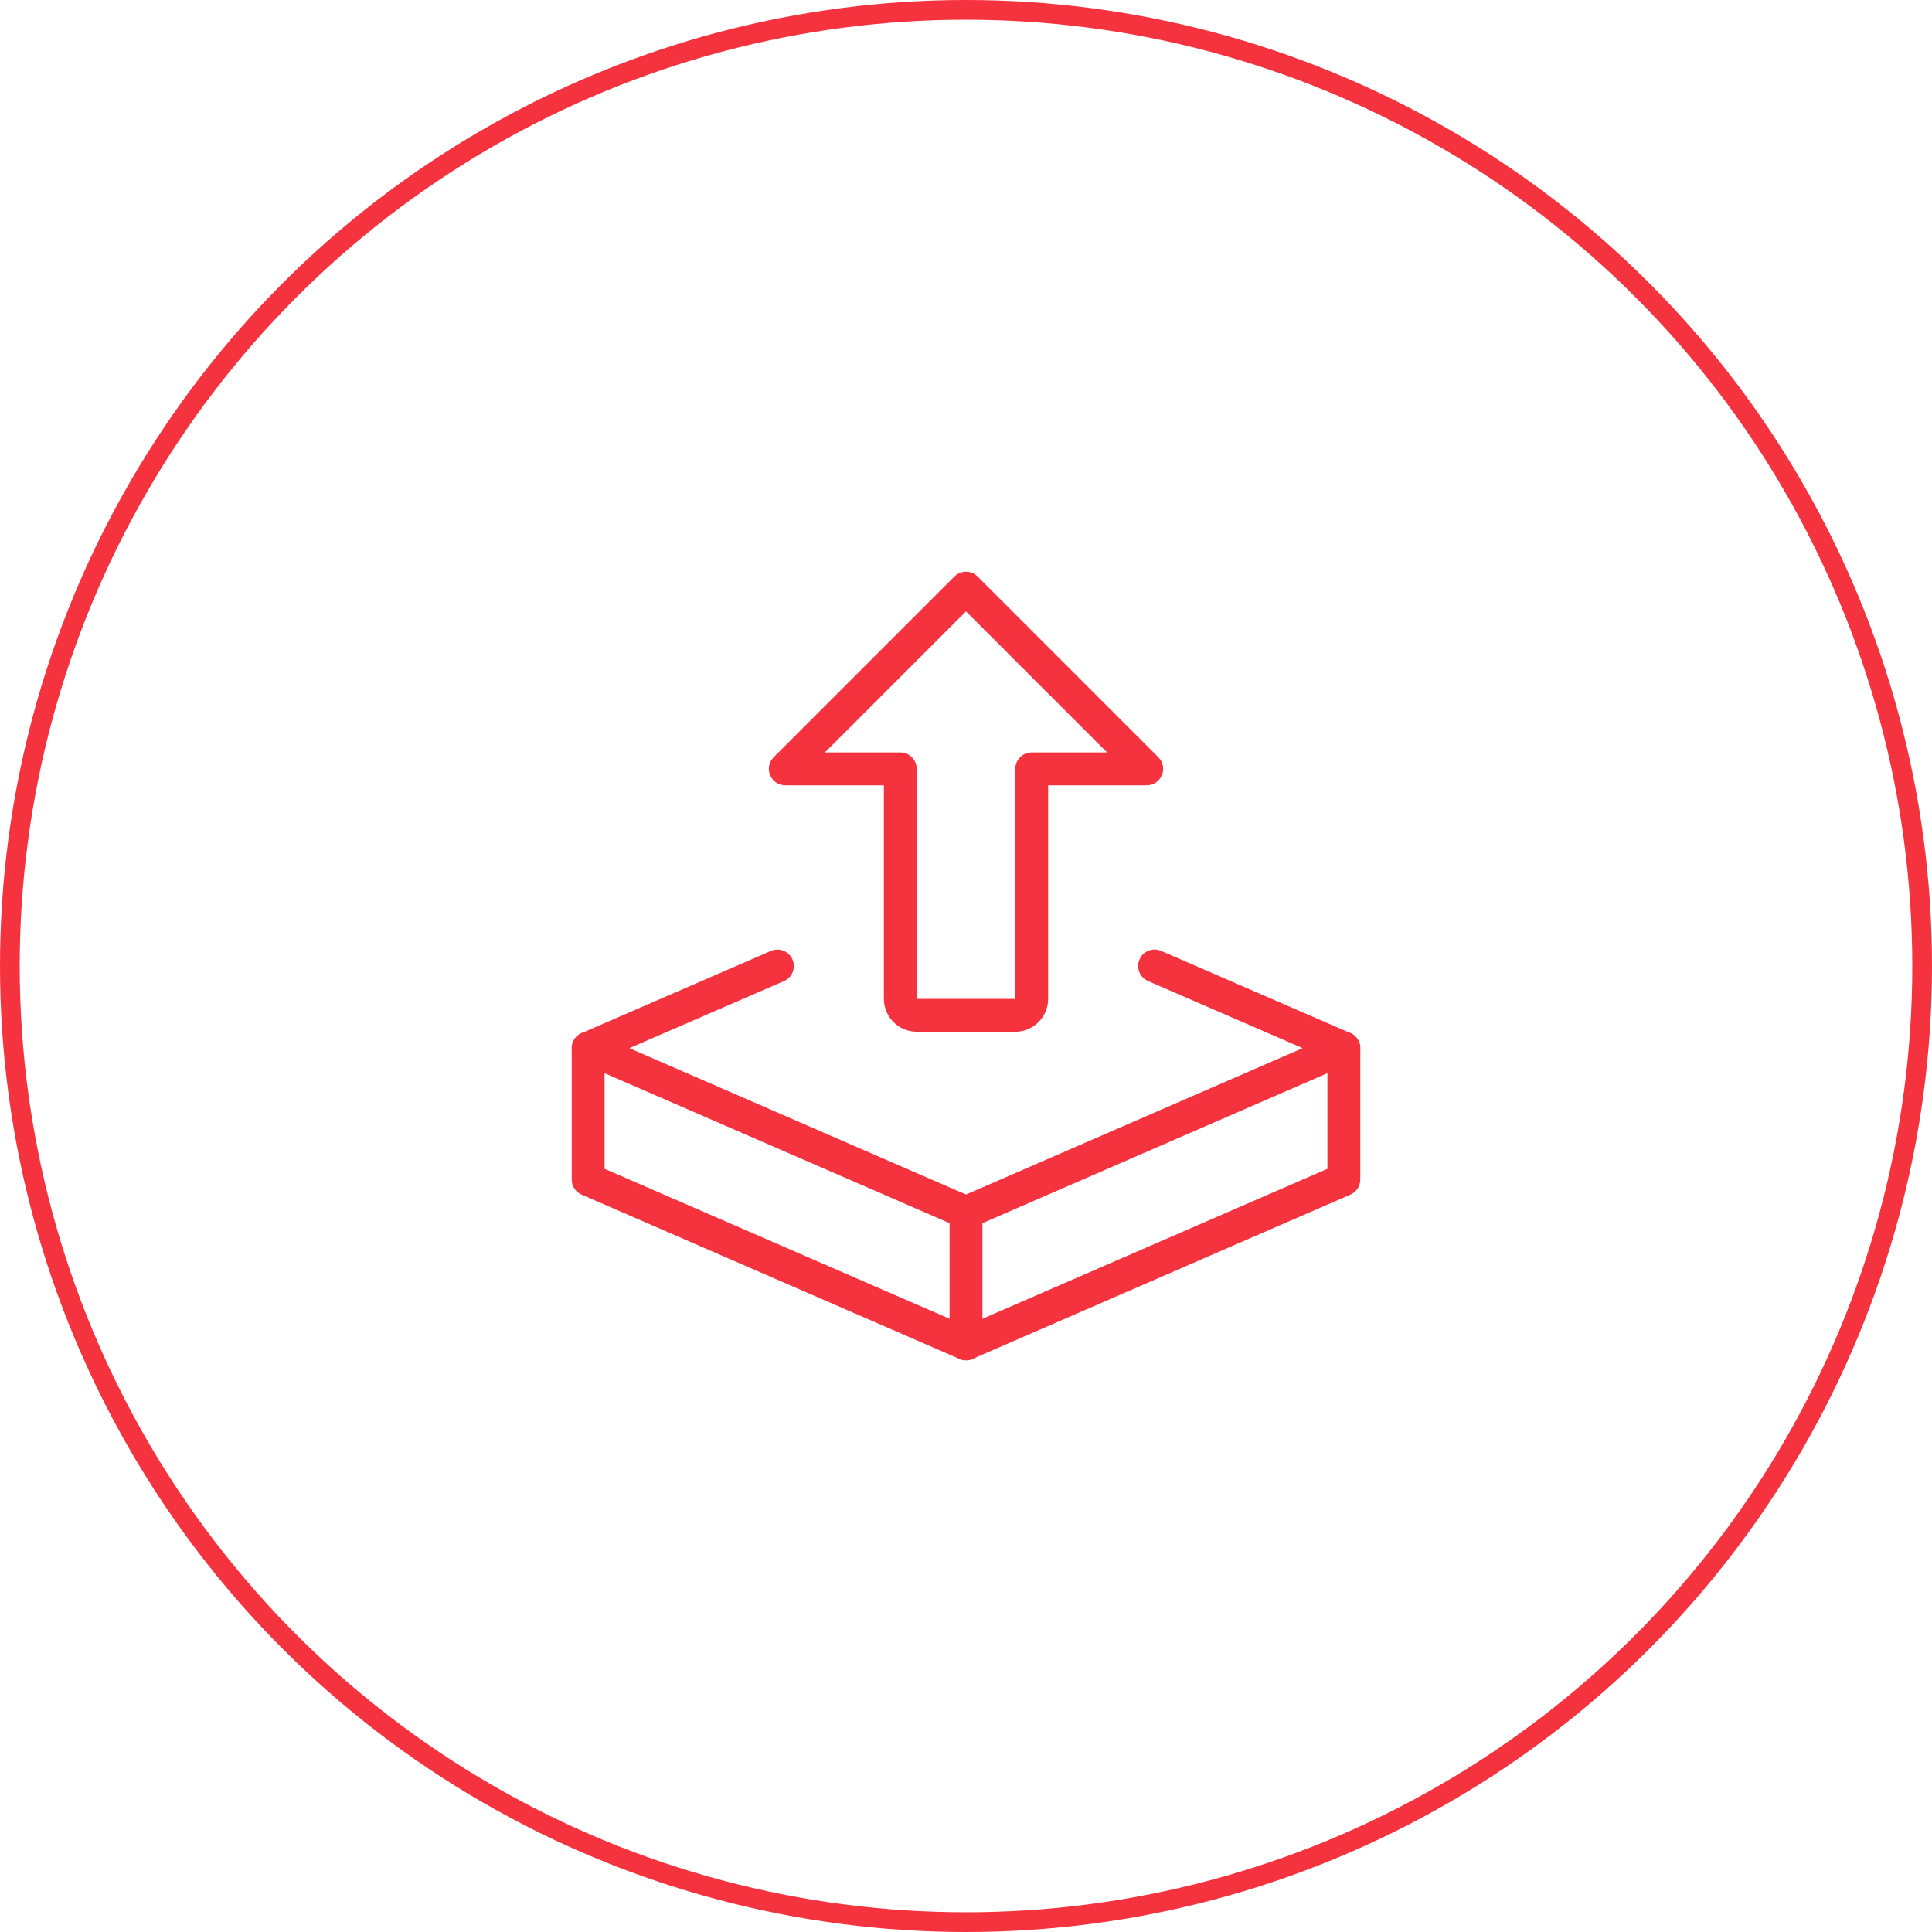
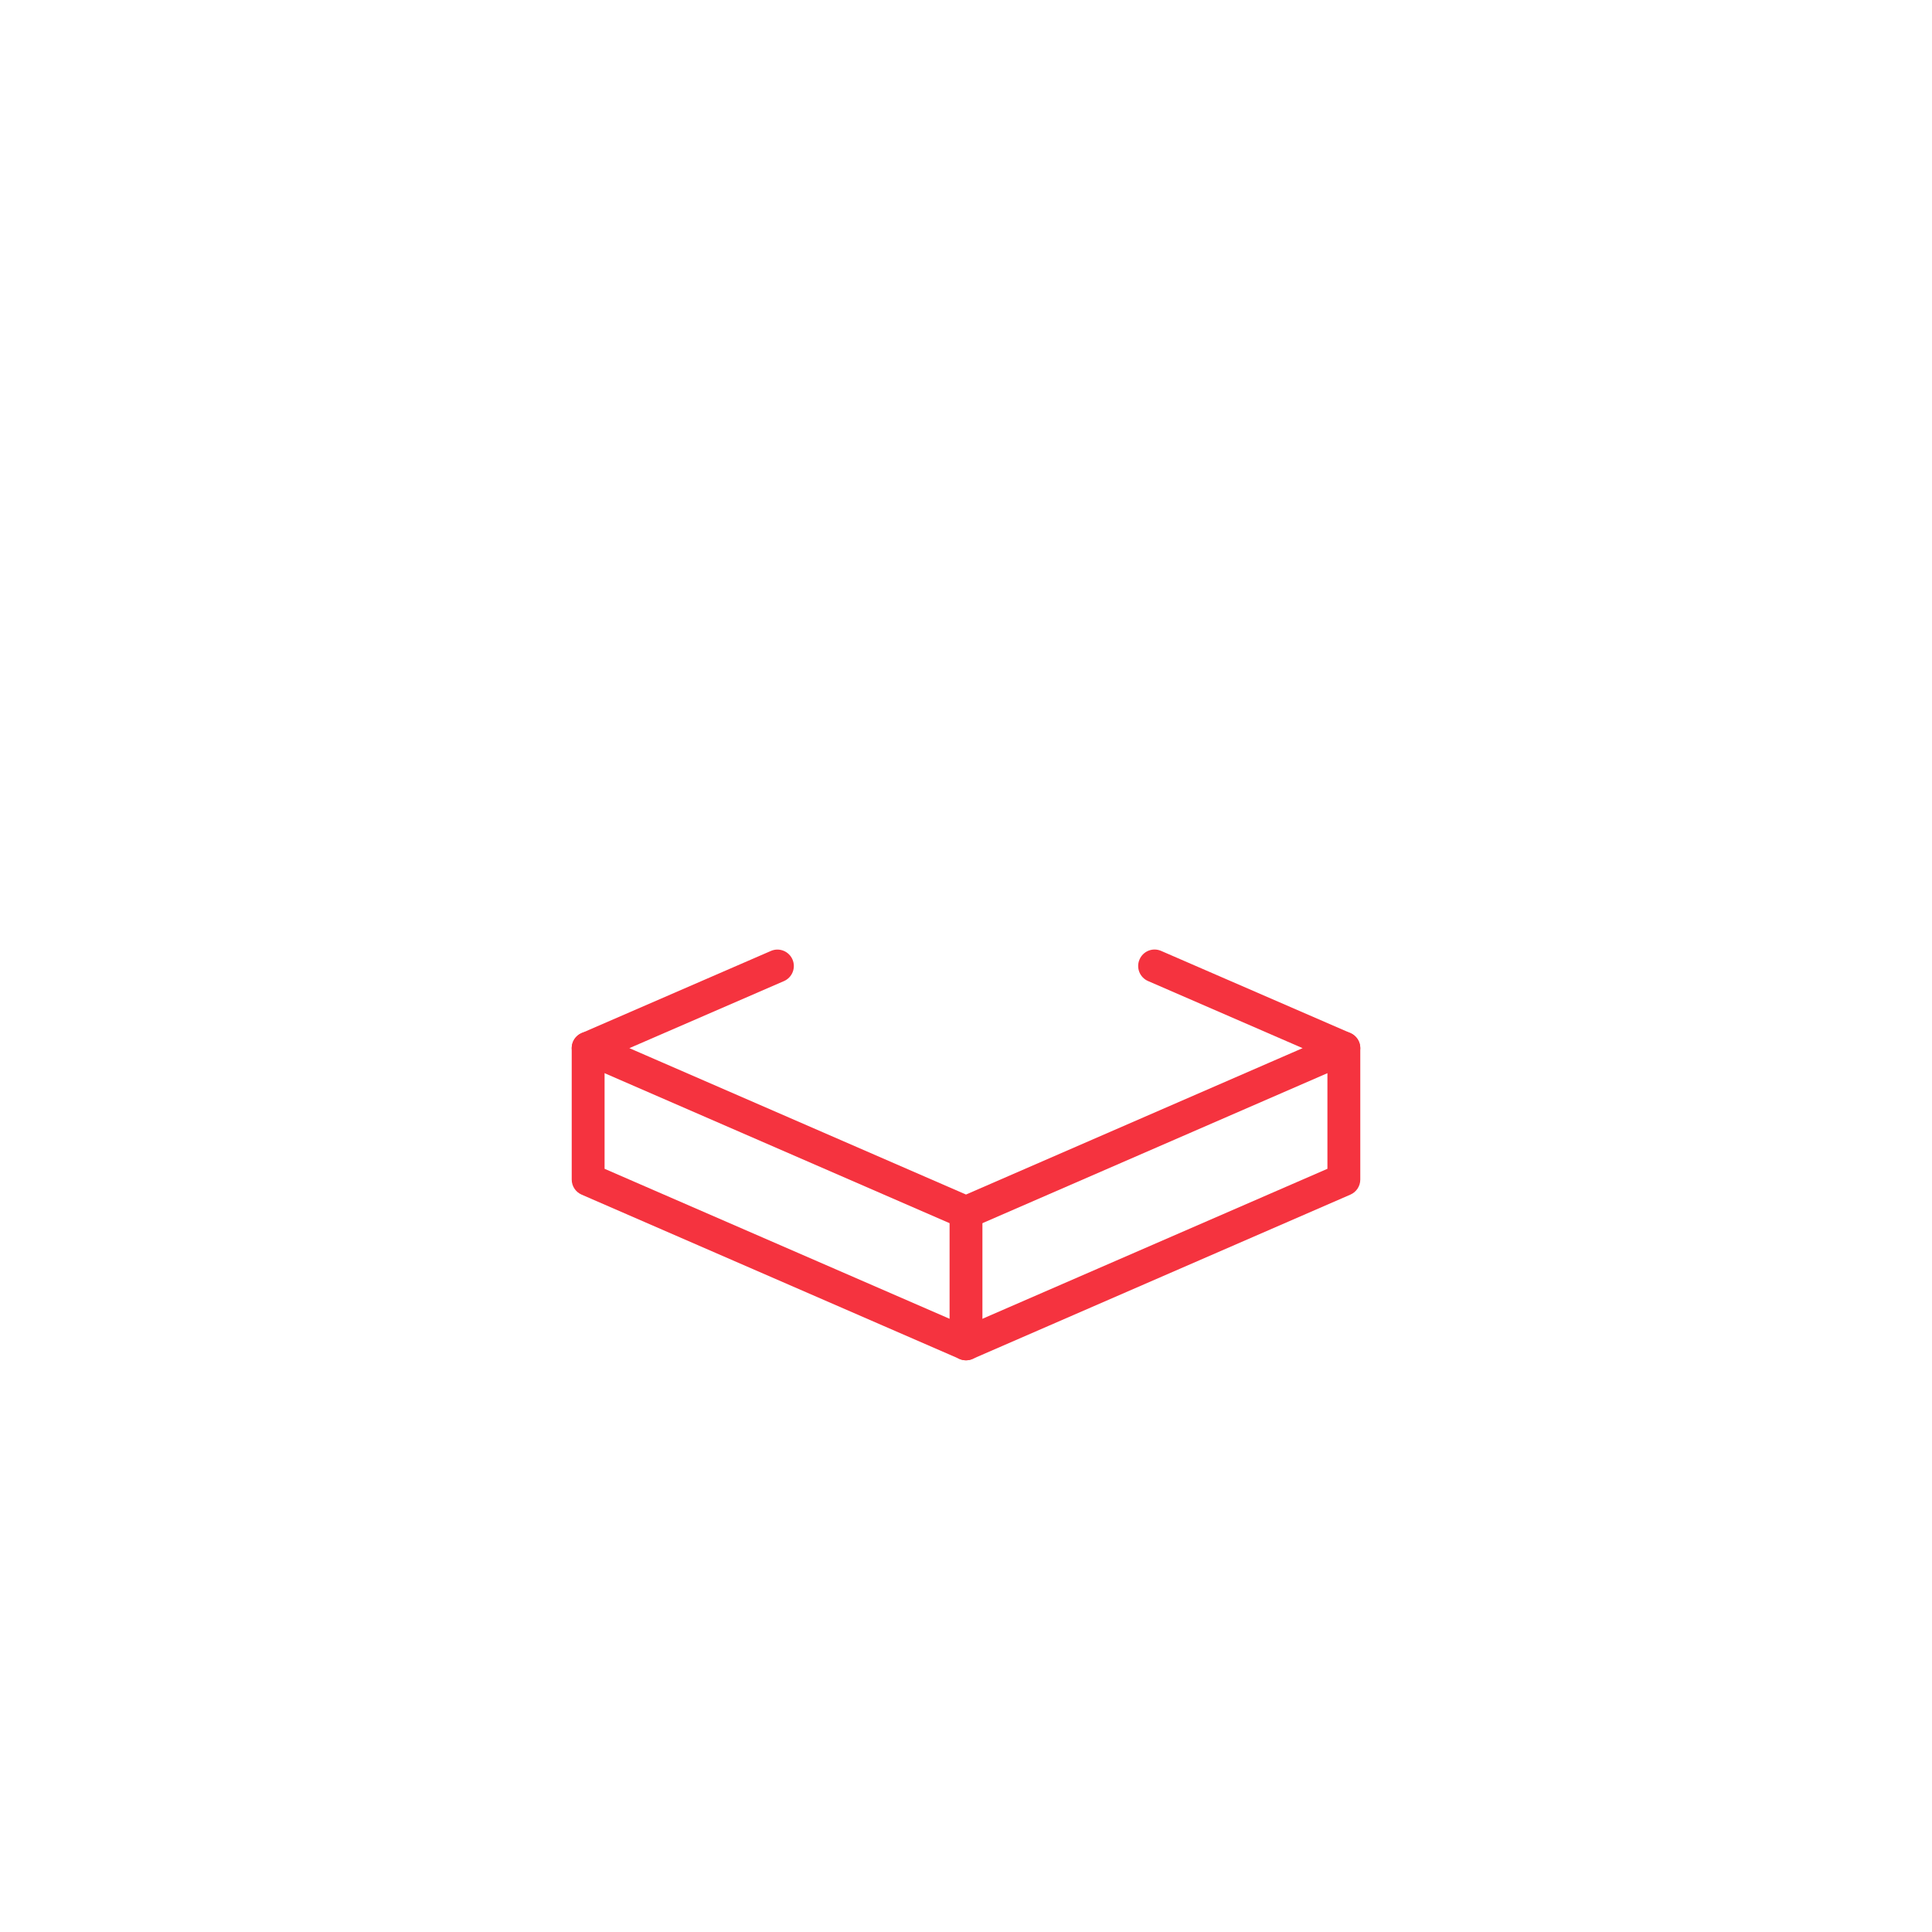
<svg xmlns="http://www.w3.org/2000/svg" width="98px" height="98px" viewBox="0 0 98 98" version="1.1">
  <title>03</title>
  <desc>Created with Sketch.</desc>
  <g id="Page-1" stroke="none" stroke-width="1" fill="none" fill-rule="evenodd">
    <g id="01_Locker" transform="translate(-290, -2811)">
      <g id="content" transform="translate(200, 396)">
        <g id="02" transform="translate(90, 2107)">
          <g id="icon" transform="translate(0, 72)">
            <g id="03" transform="translate(0, 236)">
-               <circle id="Oval" stroke="#F5333F" cx="49" cy="49" r="48.5" />
              <g id="download" transform="translate(29, 29)" fill="#F5333F" fill-rule="nonzero">
                <path d="M20,33.333 C19.887,33.333 19.773,33.31 19.668,33.263 L0.502,24.93 C0.197,24.798 0,24.498 0,24.167 C0,23.835 0.197,23.535 0.502,23.403 L10.102,19.237 C10.523,19.052 11.015,19.247 11.198,19.668 C11.382,20.09 11.188,20.582 10.767,20.765 L2.925,24.167 L20,31.592 L37.075,24.167 L29.235,20.763 C28.813,20.58 28.618,20.09 28.803,19.667 C28.985,19.245 29.473,19.048 29.9,19.235 L39.5,23.402 C39.803,23.535 40,23.835 40,24.167 C40,24.498 39.803,24.798 39.498,24.93 L20.332,33.263 C20.227,33.31 20.113,33.333 20,33.333 Z" id="Path" />
                <path d="M20,40 C19.887,40 19.773,39.977 19.668,39.93 L0.502,31.597 C0.197,31.465 0,31.165 0,30.833 L0,24.167 C0,23.707 0.373,23.333 0.833,23.333 C1.293,23.333 1.667,23.707 1.667,24.167 L1.667,30.287 L20,38.257 L38.333,30.287 L38.333,24.167 C38.333,23.707 38.707,23.333 39.167,23.333 C39.627,23.333 40,23.707 40,24.167 L40,30.833 C40,31.165 39.803,31.465 39.498,31.597 L20.332,39.93 C20.227,39.977 20.113,40 20,40 Z" id="Path" />
-                 <path d="M20,40 C19.54,40 19.167,39.627 19.167,39.167 L19.167,32.5 C19.167,32.04 19.54,31.667 20,31.667 C20.46,31.667 20.833,32.04 20.833,32.5 L20.833,39.167 C20.833,39.627 20.46,40 20,40 Z" id="Path" />
-                 <path d="M20,23.333 C19.787,23.333 19.573,23.252 19.41,23.09 L10.243,13.923 C10.005,13.683 9.933,13.327 10.063,13.015 C10.192,12.703 10.497,12.5 10.833,12.5 L15.833,12.5 L15.833,1.667 C15.833,0.748 16.582,-8.8817842e-16 17.5,-8.8817842e-16 L22.5,-8.8817842e-16 C23.418,-8.8817842e-16 24.167,0.748 24.167,1.667 L24.167,12.5 L29.167,12.5 C29.503,12.5 29.808,12.703 29.937,13.015 C30.067,13.327 29.995,13.685 29.757,13.923 L20.59,23.09 C20.427,23.252 20.213,23.333 20,23.333 Z M12.845,14.167 L20,21.322 L27.155,14.167 L23.333,14.167 C22.873,14.167 22.5,13.793 22.5,13.333 L22.5,1.667 L17.5,1.667 L17.5,13.333 C17.5,13.793 17.127,14.167 16.667,14.167 L12.845,14.167 Z" id="Shape" transform="translate(20, 11.667) scale(1, -1) translate(-20, -11.667) " />
+                 <path d="M20,40 C19.54,40 19.167,39.627 19.167,39.167 L19.167,32.5 C19.167,32.04 19.54,31.667 20,31.667 C20.46,31.667 20.833,32.04 20.833,32.5 L20.833,39.167 C20.833,39.627 20.46,40 20,40 " id="Path" />
              </g>
            </g>
          </g>
        </g>
      </g>
    </g>
  </g>
</svg>